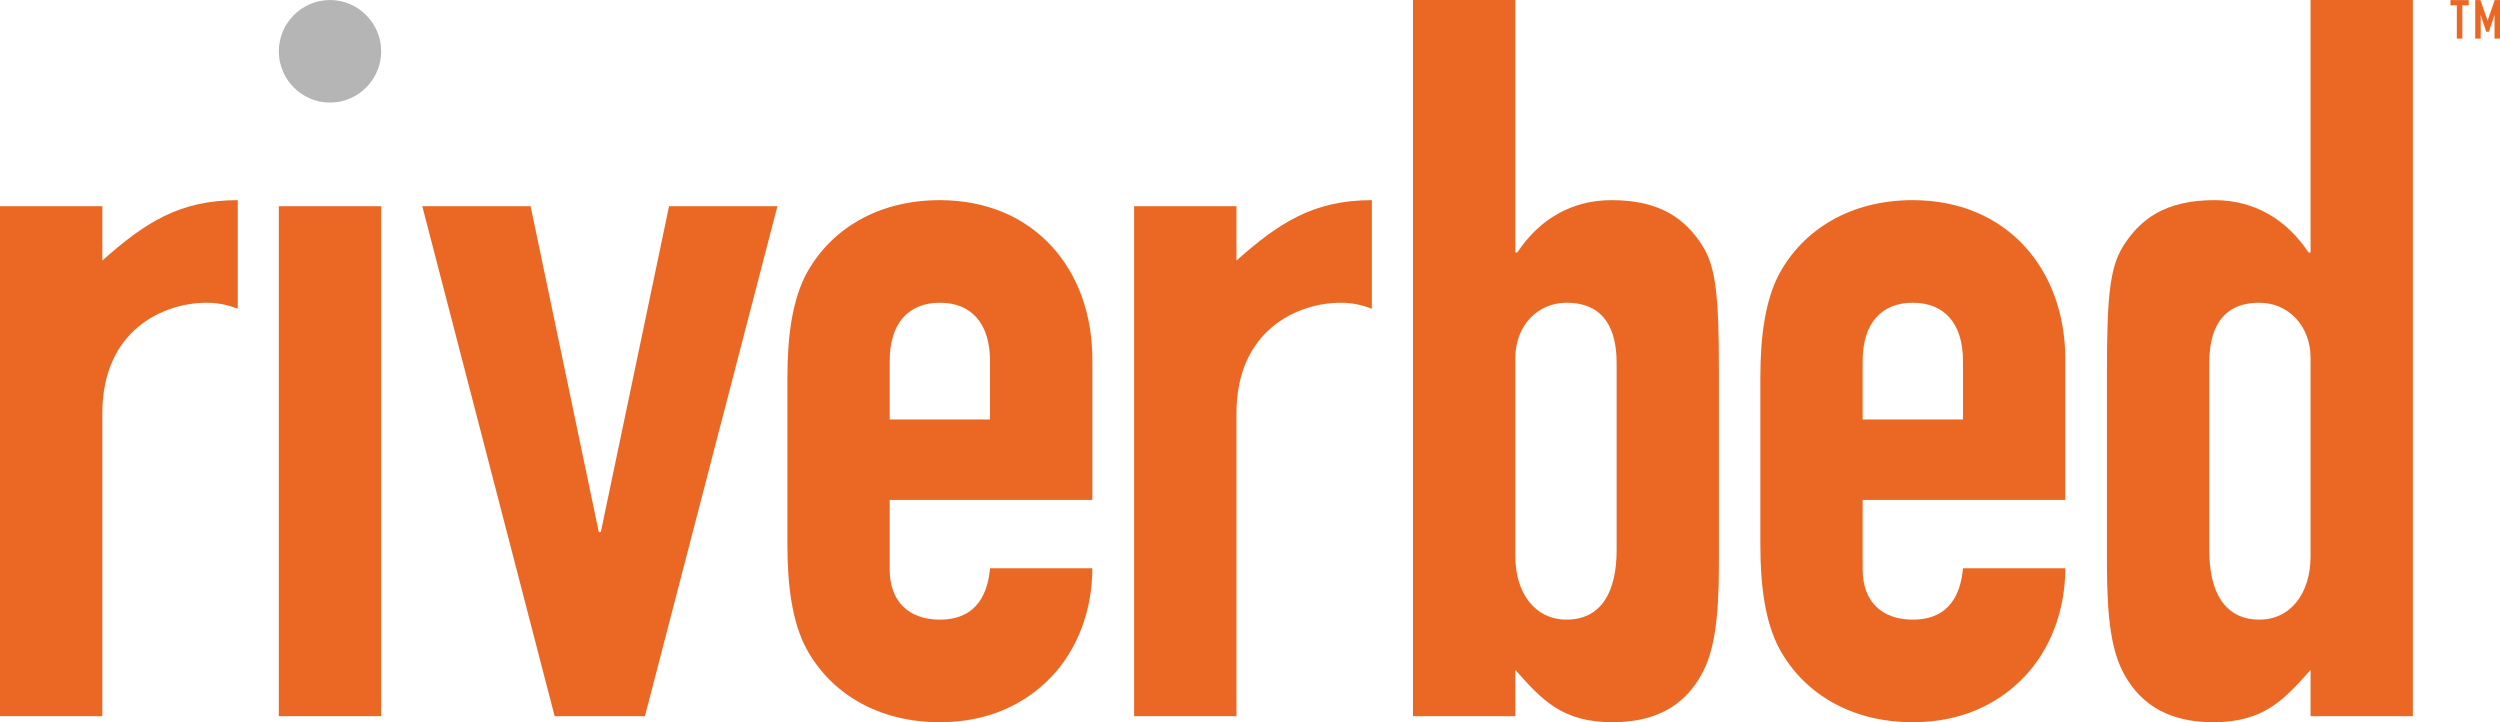
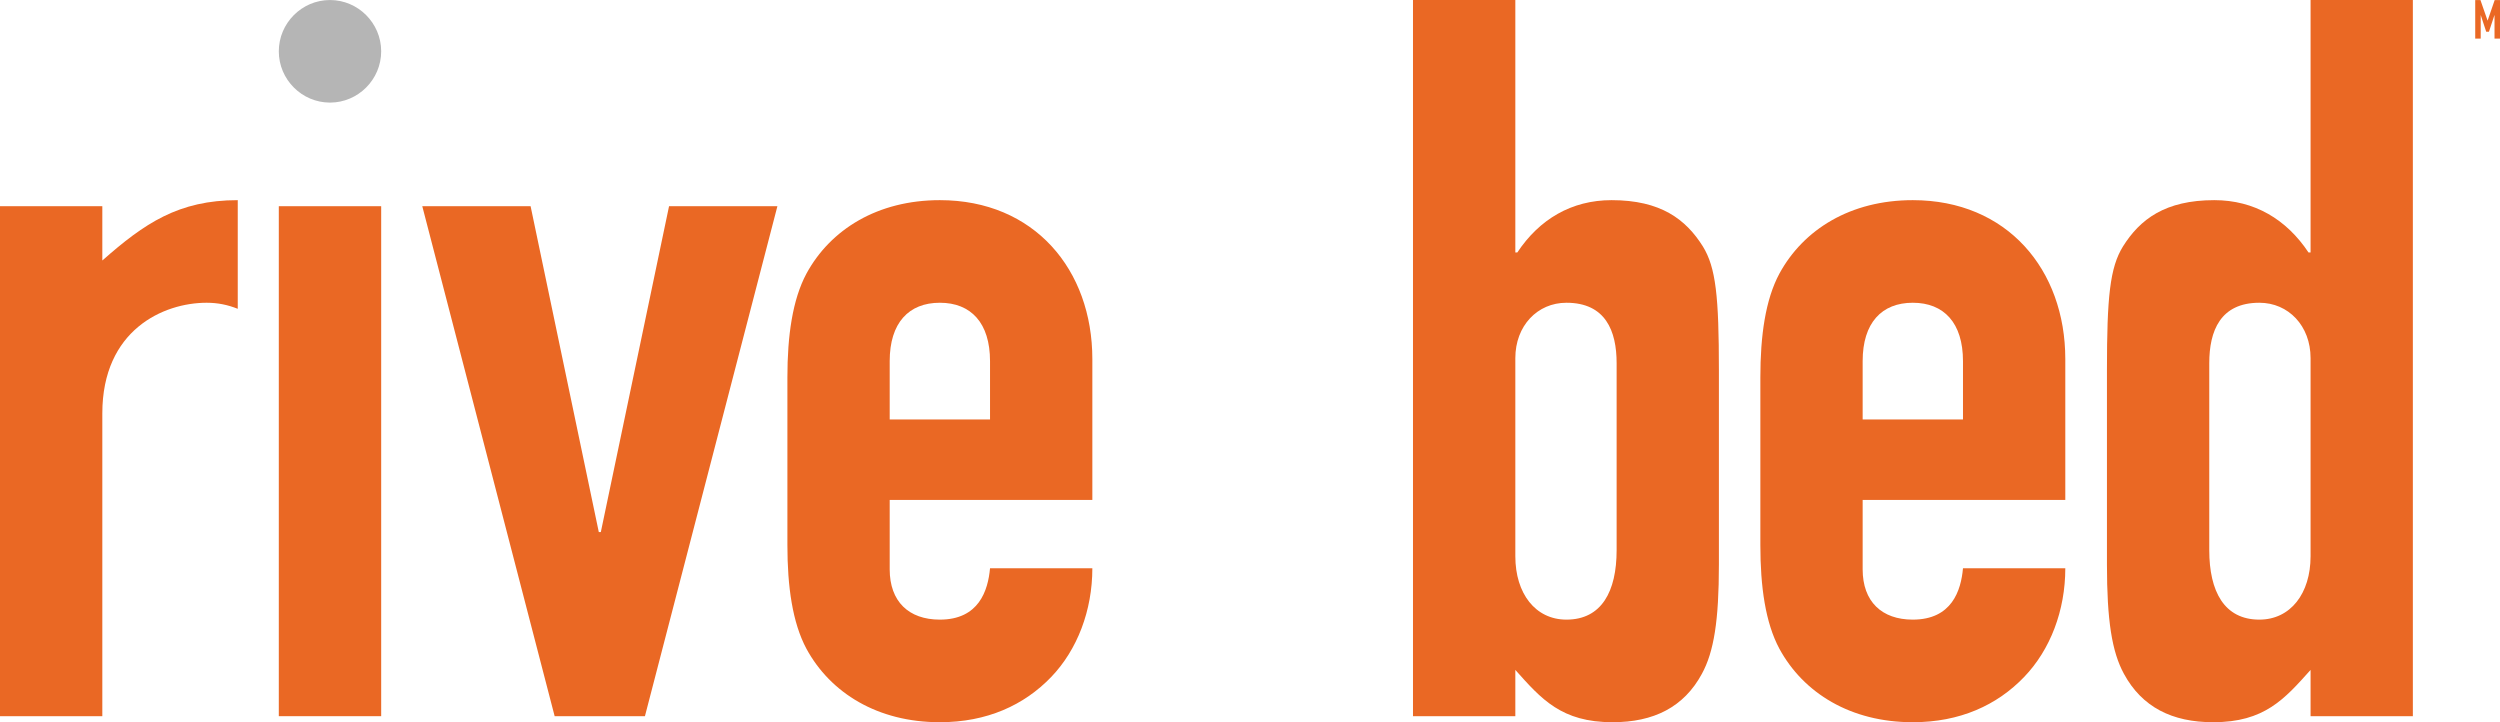
<svg xmlns="http://www.w3.org/2000/svg" width="180" height="52" viewBox="0 0 180 52" fill="none">
  <g clip-path="url(#clip0_11645_102)">
    <path d="M0 14.847H7.367V18.756C10.4 16.08 12.852 14.411 17.118 14.411V22.234C16.393 21.944 15.671 21.798 14.876 21.798C11.77 21.798 7.367 23.755 7.367 29.766V51.565H0V14.847Z" fill="#EA6824" />
    <path d="M20.074 3.695C20.074 1.664 21.734 0.002 23.76 0.002C25.784 0.002 27.445 1.664 27.445 3.695C27.445 5.727 25.784 7.387 23.76 7.387C21.734 7.387 20.074 5.727 20.074 3.695Z" fill="#666666" fill-opacity="0.478" />
    <path d="M20.074 14.847H27.445V51.565H20.074V14.847Z" fill="#EA6824" />
    <path d="M46.435 51.565H39.935L30.404 14.847H38.203L43.114 38.311H43.259L48.172 14.847H55.973L46.435 51.565Z" fill="#EA6824" />
    <path d="M64.058 35.995V40.992C64.058 43.31 65.43 44.613 67.669 44.613C70.487 44.613 71.137 42.513 71.282 40.917H78.649C78.649 43.961 77.564 46.785 75.688 48.742C73.738 50.77 71.063 52 67.669 52C63.193 52 59.797 49.898 58.065 46.713C57.056 44.831 56.693 42.225 56.693 39.255V27.158C56.693 24.188 57.056 21.582 58.065 19.698C59.797 16.513 63.193 14.411 67.669 14.411C74.461 14.411 78.649 19.407 78.649 25.857V35.995H64.058ZM64.058 30.202H71.282V26C71.282 23.246 69.908 21.798 67.669 21.798C65.43 21.798 64.058 23.246 64.058 26V30.202Z" fill="#EA6824" />
-     <path d="M81.656 14.847H89.025V18.756C92.059 16.08 94.513 14.411 98.774 14.411V22.234C98.052 21.944 97.329 21.798 96.535 21.798C93.431 21.798 89.025 23.755 89.025 29.766V51.565H81.656V14.847Z" fill="#EA6824" />
    <path d="M101.735 0.002H109.104V18.177H109.247C110.834 15.789 113.146 14.411 116.032 14.411C119.573 14.411 121.382 15.789 122.609 17.746C123.544 19.265 123.761 21.364 123.761 26.654V40.631C123.761 44.685 123.403 46.933 122.532 48.522C121.237 50.913 119.07 52 116.107 52C112.421 52 110.979 50.334 109.104 48.234V51.564H101.735V0.002ZM116.397 26.145C116.397 23.83 115.602 21.798 112.783 21.798C110.689 21.798 109.104 23.462 109.104 25.782V40.05C109.104 42.731 110.547 44.613 112.783 44.613C115.314 44.613 116.397 42.586 116.397 39.614V26.145Z" fill="#EA6824" />
    <path d="M134.111 35.995V40.992C134.111 43.31 135.483 44.613 137.72 44.613C140.54 44.613 141.192 42.513 141.335 40.917H148.702C148.702 43.961 147.62 46.785 145.738 48.742C143.791 50.77 141.12 52 137.72 52C133.244 52 129.852 49.898 128.118 46.713C127.106 44.831 126.746 42.225 126.746 39.255V27.158C126.746 24.188 127.106 21.582 128.118 19.698C129.852 16.513 133.244 14.411 137.72 14.411C144.511 14.411 148.702 19.407 148.702 25.857V35.995H134.111ZM134.111 30.202H141.335V26C141.335 23.246 139.961 21.798 137.72 21.798C135.483 21.798 134.111 23.246 134.111 26V30.202Z" fill="#EA6824" />
    <path d="M166.361 48.234C164.482 50.334 163.038 52 159.35 52C156.391 52 154.227 50.913 152.927 48.522C152.058 46.933 151.7 44.685 151.7 40.631V26.654C151.7 21.364 151.915 19.265 152.853 17.746C154.08 15.789 155.889 14.411 159.429 14.411C162.312 14.411 164.625 15.789 166.212 18.177H166.361V0.002H173.726V51.564H166.361V48.234ZM159.067 39.614C159.067 42.586 160.147 44.613 162.674 44.613C164.917 44.613 166.361 42.731 166.361 40.05V25.782C166.361 23.462 164.768 21.798 162.674 21.798C159.862 21.798 159.067 23.83 159.067 26.145V39.614Z" fill="#EA6824" />
-     <path d="M176.891 0.383H176.433V0.007H177.747V0.383H177.289V2.78H176.891V0.383Z" fill="#EA6824" />
    <path d="M178.216 0.007H178.593L179.103 1.477H179.111L179.616 0.007H180V2.78H179.605V1.096H179.596L179.204 2.287H179.008L178.617 1.096H178.611V2.78H178.216V0.007Z" fill="#EA6824" />
  </g>
  <defs>
    <clipPath id="clip0_11645_102">
      <rect width="180" height="52" fill="white" />
    </clipPath>
  </defs>
</svg>